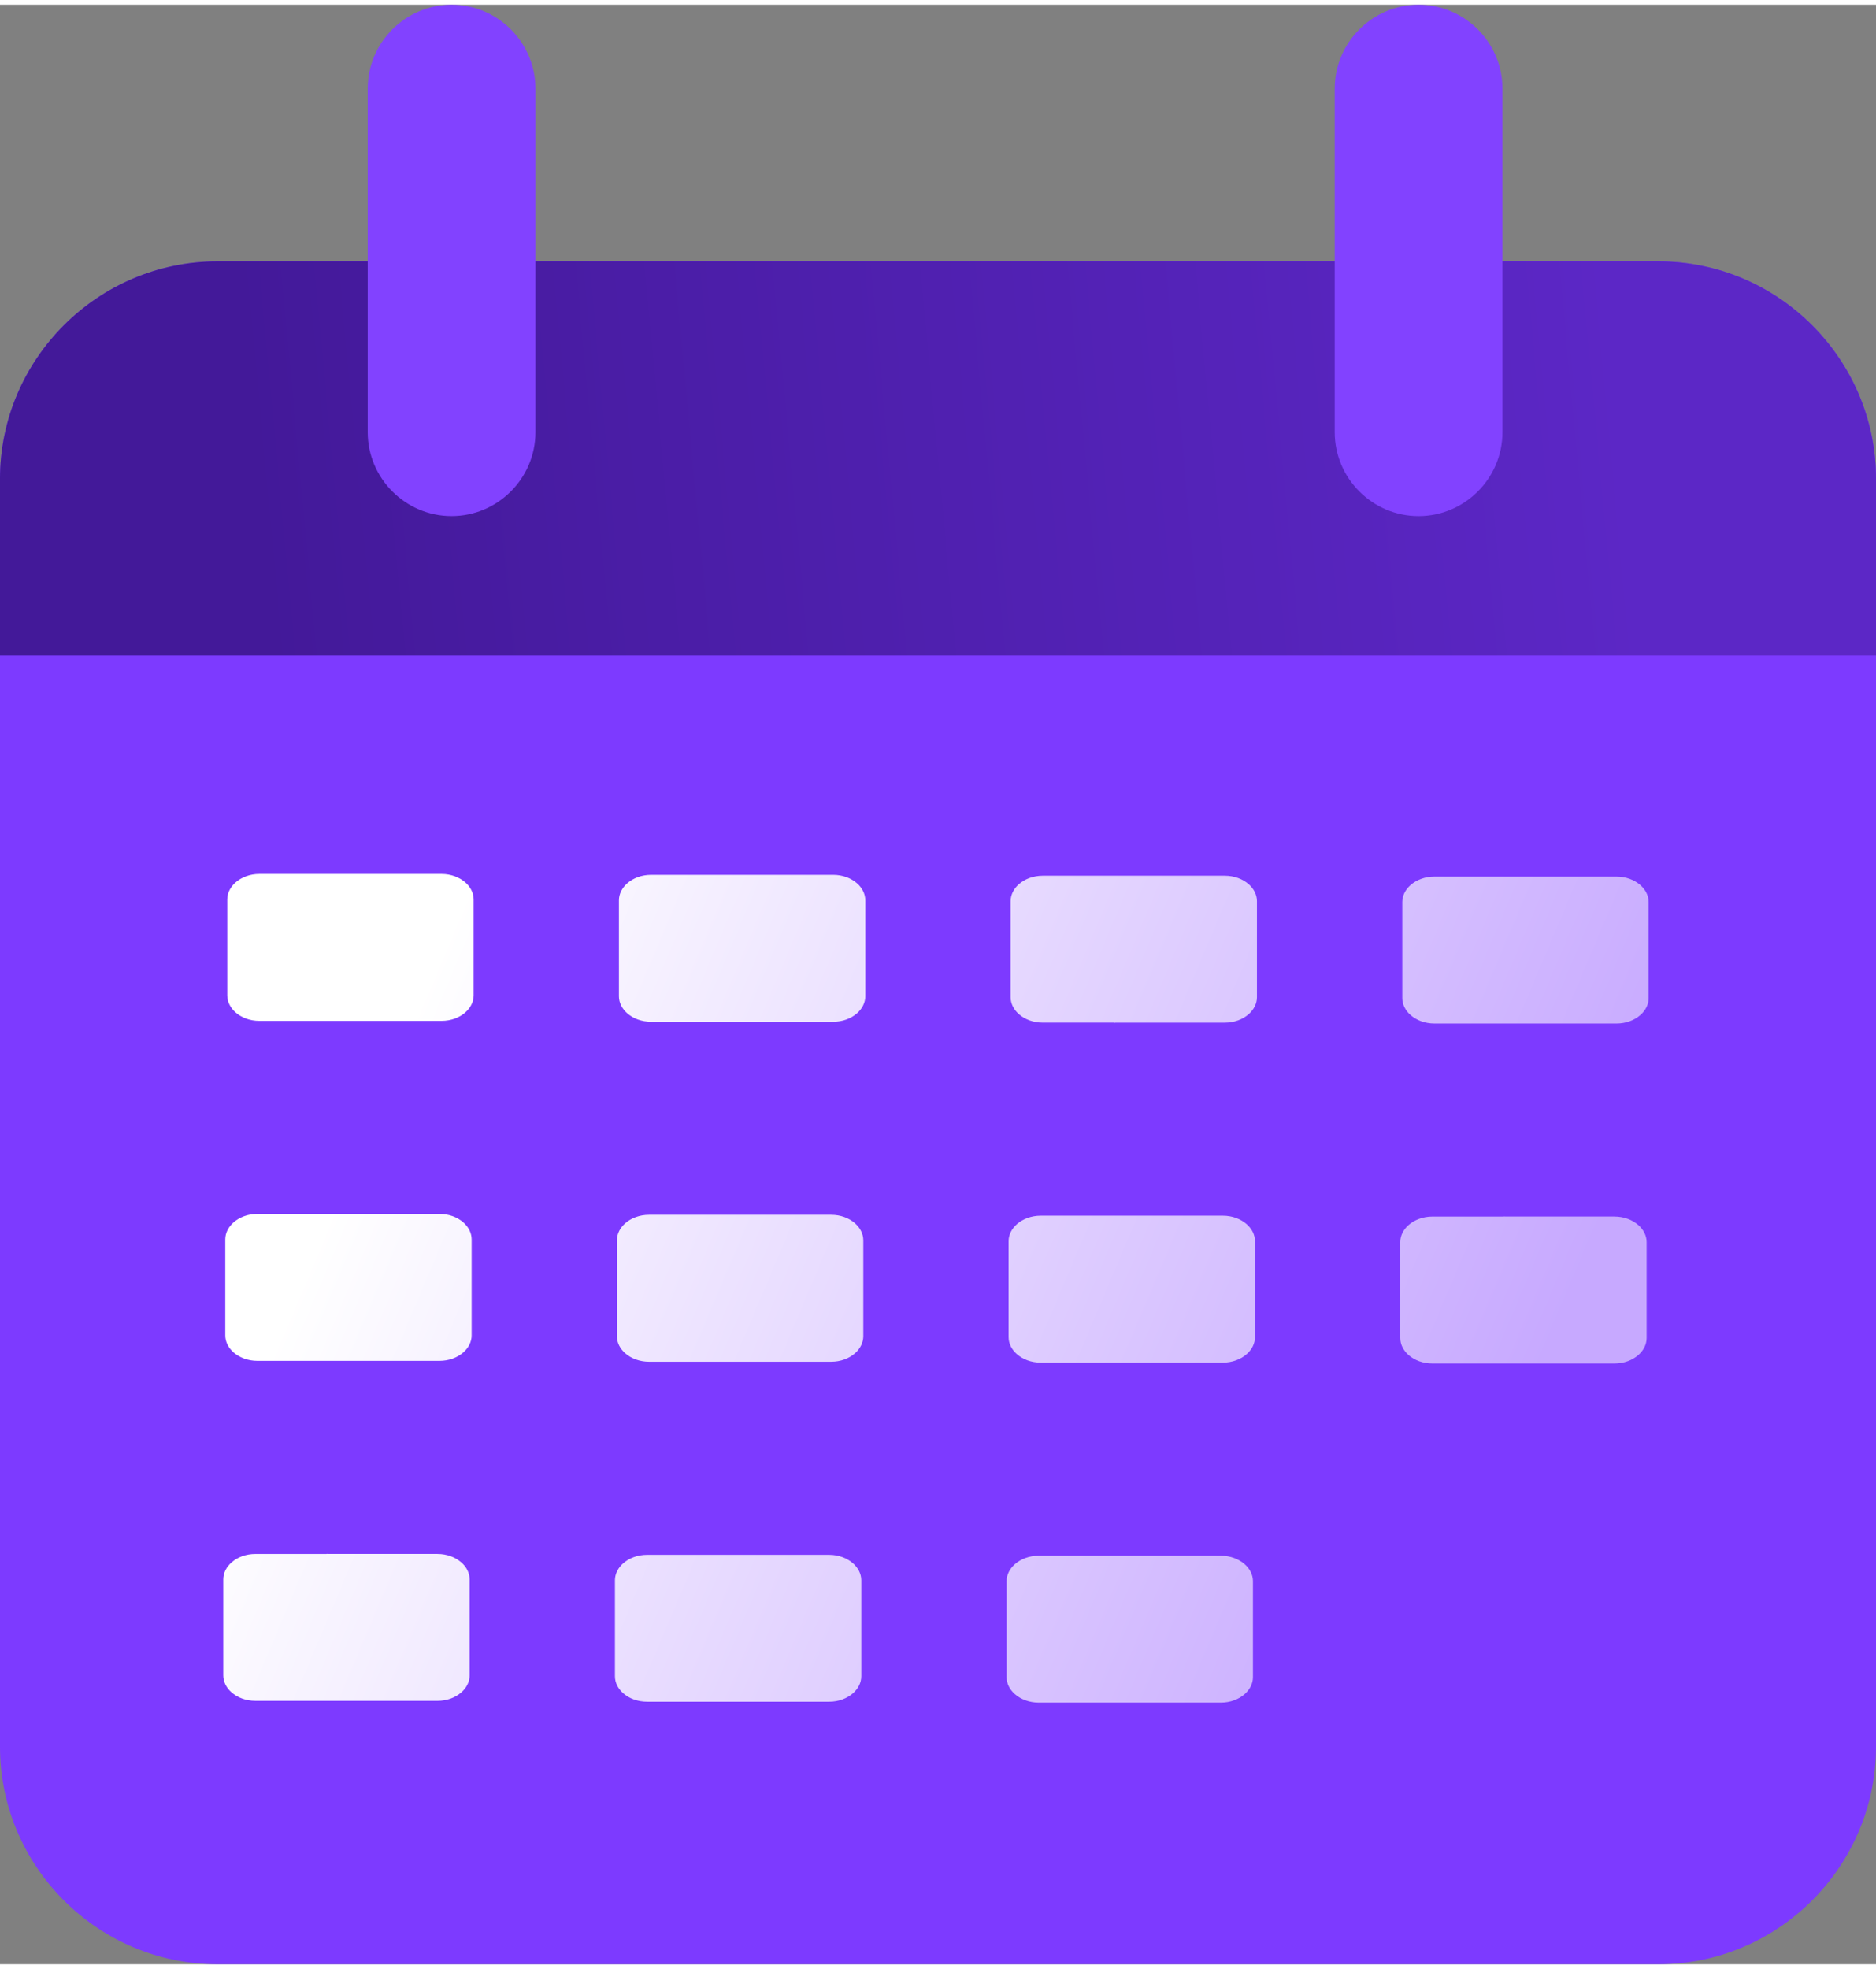
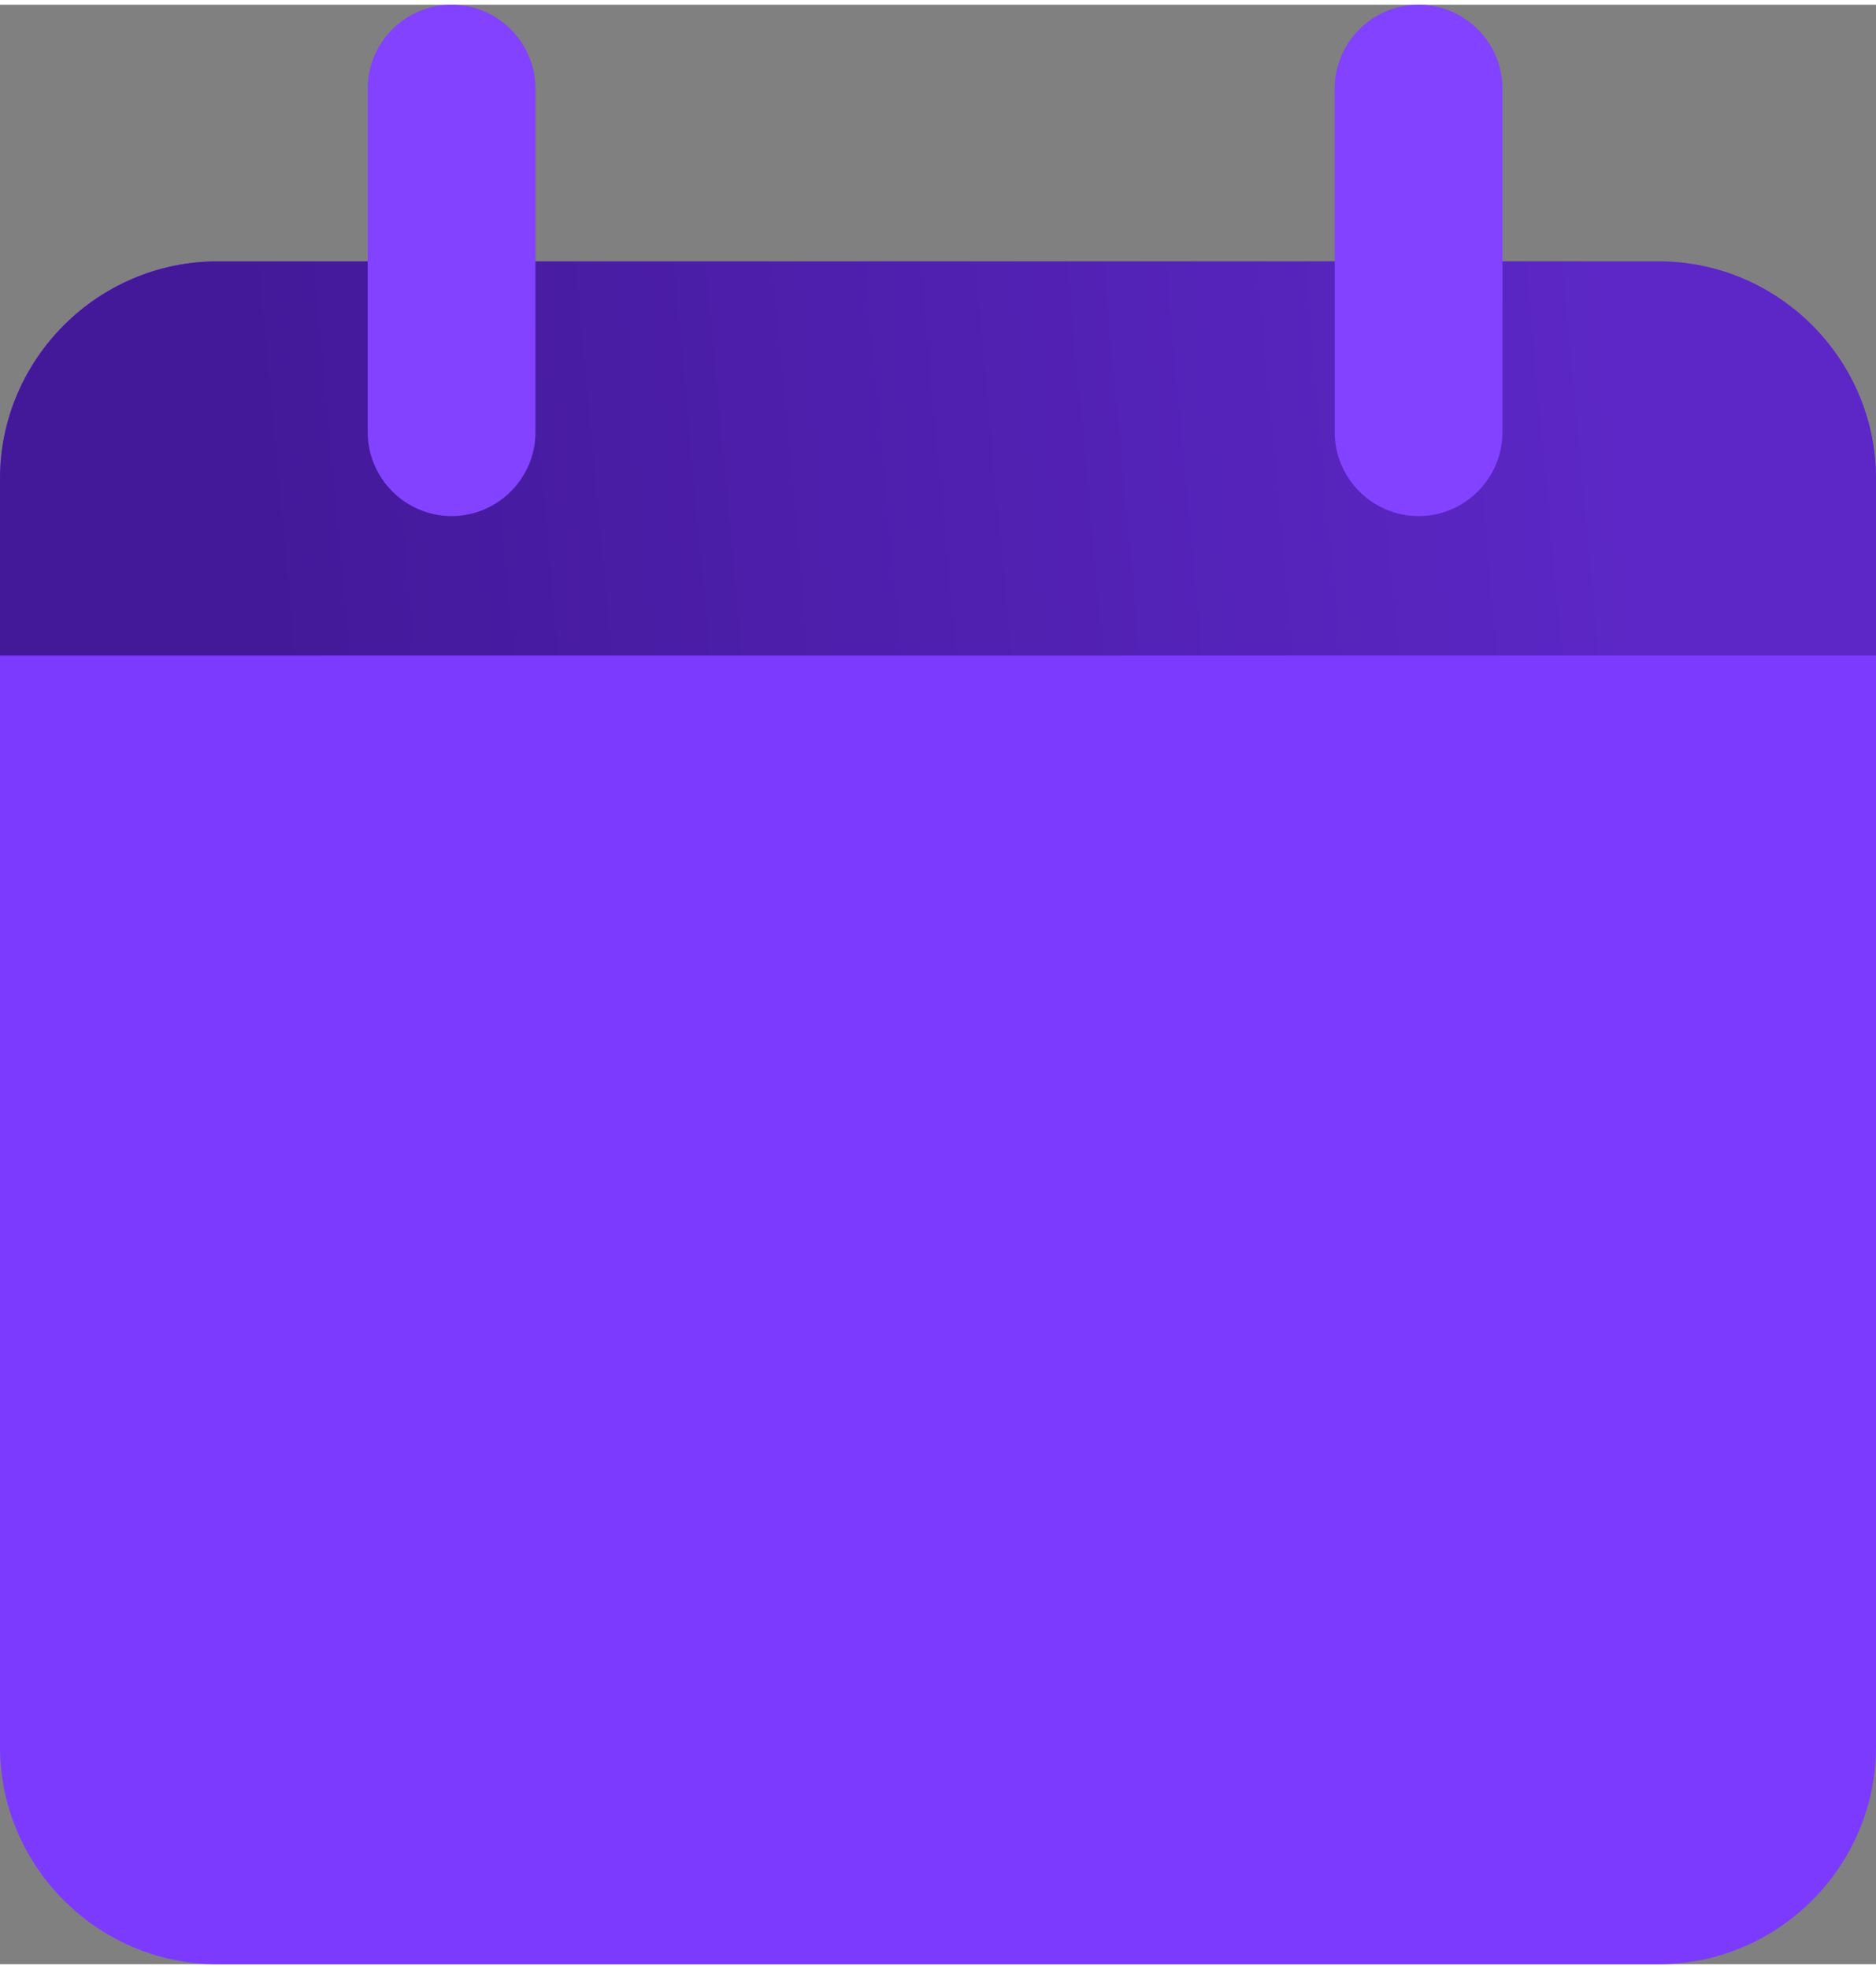
<svg xmlns="http://www.w3.org/2000/svg" xml:space="preserve" width="122px" height="128px" shape-rendering="geometricPrecision" text-rendering="geometricPrecision" image-rendering="optimizeQuality" fill-rule="evenodd" clip-rule="evenodd" viewBox="0 0 196793 205484">
  <rect x="0" y="0" width="196793" height="205484" fill="#808080" stroke="none" />
  <defs>
    <linearGradient id="id0" gradientUnits="userSpaceOnUse" x1="26784.9" y1="54232.8" x2="170006" y2="40936.3">
      <stop offset="0" stop-opacity="1" stop-color="#431999" />
      <stop offset="1" stop-opacity="1" stop-color="#5C27C6" />
    </linearGradient>
    <linearGradient id="id1" gradientUnits="userSpaceOnUse" x1="41303.1" y1="110518" x2="155058" y2="158680">
      <stop offset="0" stop-opacity="1" stop-color="white" />
      <stop offset="1" stop-opacity="1" stop-color="#C7A9FF" />
    </linearGradient>
  </defs>
  <g id="Слой_x0020_1">
    <path fill="#7D3AFF" d="M36101 26916l124591 0 13300 0c12541,0 22801,10260 22801,22800l0 39901 0 53165 0 39901c0,12540 -10260,22801 -22801,22801l-13300 0 -124591 0 -13301 0c-12540,0 -22800,-10261 -22800,-22801l0 -39901 0 -53165 0 -39901c0,-12540 10260,-22800 22800,-22800l13301 0z" />
    <path fill="url(#id0)" d="M36101 26916l124591 0 13300 0c12541,0 22801,10260 22801,22800l0 18537 -13301 0 -170192 0 -13300 0 0 -18537c0,-12540 10260,-22800 22800,-22800l13301 0z" />
    <path fill="#8242FF" d="M47370 0l2 0c4839,0 8797,3958 8797,8797l0 36031c0,4839 -3958,8797 -8797,8797l-2 0c-4840,0 -8797,-3958 -8797,-8797l0 -36031c0,-4839 3957,-8797 8797,-8797z" />
    <path fill="#8242FF" d="M148809 2l2 0c4839,0 8797,3958 8797,8797l0 36031c0,4839 -3958,8797 -8797,8797l-2 0c-4839,0 -8797,-3958 -8797,-8797l0 -36031c0,-4839 3958,-8797 8797,-8797z" />
-     <path fill="url(#id1)" d="M116564 162640l-7599 0c-991,0 -1881,342 -2502,887 -536,469 -872,1104 -872,1778l0 10078c0,673 334,1307 872,1779 621,545 1511,887 2502,887l7599 0 3897 0 7600 0c992,0 1879,-340 2502,-887 538,-472 872,-1104 872,-1779l0 -10078c0,-674 -336,-1309 -872,-1778 -623,-547 -1510,-887 -2502,-887l-7600 0 -3897 0zm-70252 -71491l-7601 0 -3897 0 -7600 0c-992,0 -1879,342 -2502,889 -536,469 -872,1104 -872,1778l0 10078c0,675 336,1305 872,1777 623,545 1510,887 2502,887l7600 0 3897 0 7601 0c991,0 1879,-340 2502,-887 536,-470 870,-1102 870,-1777l0 -10078c0,-676 -334,-1307 -870,-1778 -625,-547 -1511,-889 -2502,-889zm41086 93l-7602 0 -3895 0 -7600 0c-992,0 -1879,342 -2503,889 -535,469 -872,1104 -872,1778l0 10080c0,673 335,1305 872,1775 624,547 1511,887 2503,887l7600 0 3895 0 7602 0c992,0 1879,-342 2502,-887 536,-471 871,-1104 871,-1777l0 -10079c0,-675 -337,-1310 -873,-1779 -623,-547 -1508,-887 -2500,-887zm41085 93l-7601 0 -3897 0 -7600 0c-992,0 -1879,342 -2502,887 -536,471 -870,1102 -870,1779l0 10077c0,675 334,1308 870,1777 623,547 1510,887 2502,887l7452 0 29 10 119 2 0 -10 11498 0c991,0 1879,-342 2502,-887 536,-471 870,-1104 870,-1779l0 -10077c0,-677 -334,-1308 -870,-1779 -623,-545 -1511,-887 -2502,-887zm41086 91l-7600 0 -3897 0 -7600 0c-992,0 -1879,342 -2503,887 -535,472 -870,1102 -870,1779l0 10080c0,672 335,1305 872,1776 623,547 1509,887 2501,887l7600 0 3897 0 7600 0c992,0 1879,-340 2502,-887 536,-469 871,-1102 871,-1776l0 -10078c0,-677 -335,-1307 -871,-1779 -625,-547 -1510,-889 -2502,-889zm-211 35652l-11497 0 0 -9 -120 2 -28 9 -7452 0c-992,0 -1879,342 -2503,888 -535,471 -870,1102 -870,1776l0 10076c0,677 335,1309 870,1780 624,548 1511,888 2503,888l7600 0 3897 0 7600 0c992,0 1879,-340 2502,-888 536,-469 871,-1102 871,-1776l0 -10078c0,-676 -335,-1307 -871,-1778 -625,-548 -1510,-890 -2502,-890zm-41086 -91l-7601 0 -3896 0 -7601 0c-991,0 -1877,342 -2502,889 -536,470 -870,1102 -870,1779l0 10080c0,672 334,1305 872,1774 623,547 1509,888 2500,888l7601 0 3896 0 7601 0c991,0 1879,-341 2502,-888 538,-471 872,-1104 872,-1778l0 -10078c0,-675 -336,-1309 -872,-1778 -623,-548 -1511,-888 -2502,-888zm-41085 -93l-7600 0 -3897 0 -7600 0c-992,0 -1881,342 -2503,887 -535,470 -872,1104 -872,1779l0 10080c0,674 337,1305 872,1776 624,545 1511,887 2503,887l7600 0 3897 0 7600 0c992,0 1879,-342 2502,-887 536,-471 871,-1104 871,-1776l0 -10080c0,-675 -337,-1309 -872,-1779 -624,-547 -1509,-887 -2501,-887zm-41086 -93l-7601 0 -3896 0 -7601 0c-991,0 -1877,340 -2500,887 -536,470 -872,1104 -872,1779l0 10079c0,673 334,1306 870,1777 623,545 1511,887 2502,887l7601 0 3896 0 7601 0c991,0 1879,-340 2502,-887 538,-469 872,-1102 872,-1777l0 -10077c0,-675 -336,-1309 -872,-1779 -623,-547 -1511,-889 -2502,-889zm-211 35652l-11497 0 0 -9 -120 2 -29 9 -7452 0c-991,0 -1877,340 -2500,888 -536,469 -872,1103 -872,1776l0 10080c0,674 334,1307 870,1776 623,546 1511,888 2502,888l7601 0 3897 0 7600 0c992,0 1879,-340 2502,-888 538,-469 872,-1102 872,-1776l0 -10078c0,-675 -336,-1309 -872,-1778 -623,-548 -1510,-890 -2502,-890zm41086 93l-7600 0 -3897 0 -7600 0c-992,0 -1877,341 -2501,888 -535,469 -872,1104 -872,1778l0 10076c0,677 335,1309 871,1780 623,548 1510,888 2502,888l7600 0 3897 0 7600 0c992,0 1879,-342 2503,-888 535,-471 870,-1103 870,-1776l0 -10080c0,-674 -337,-1309 -872,-1778 -624,-547 -1509,-888 -2501,-888z" />
  </g>
</svg>